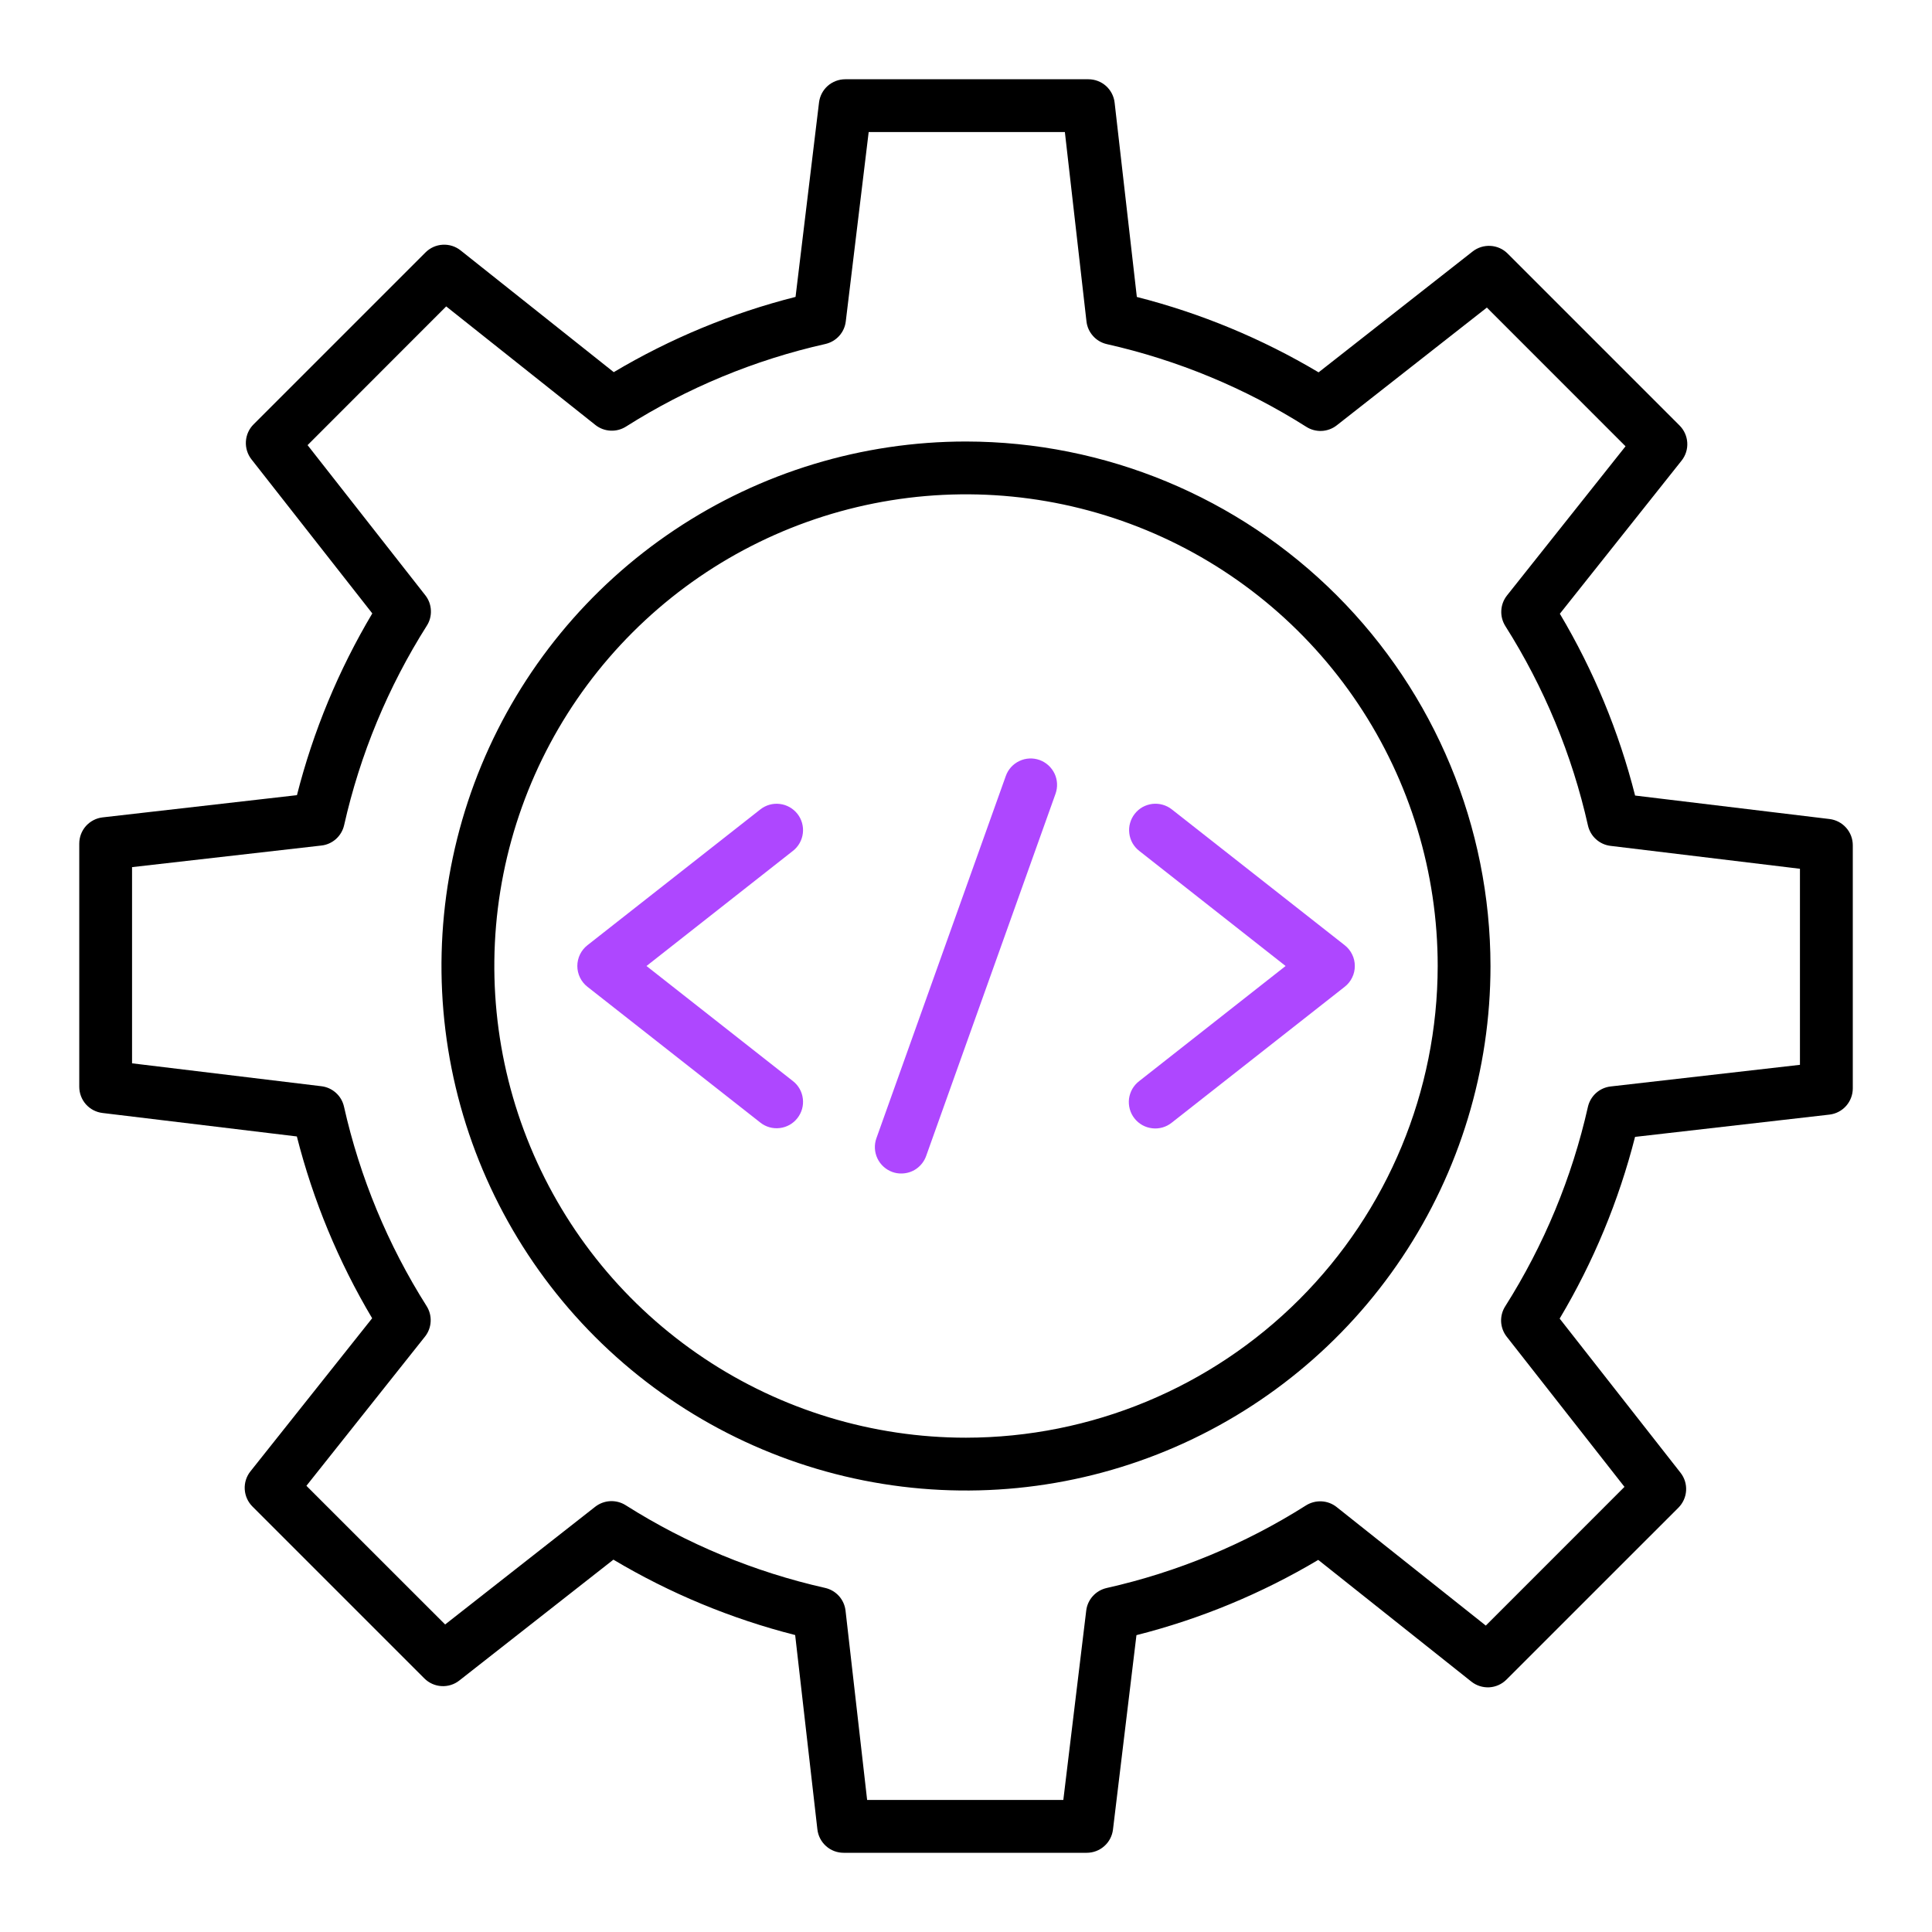
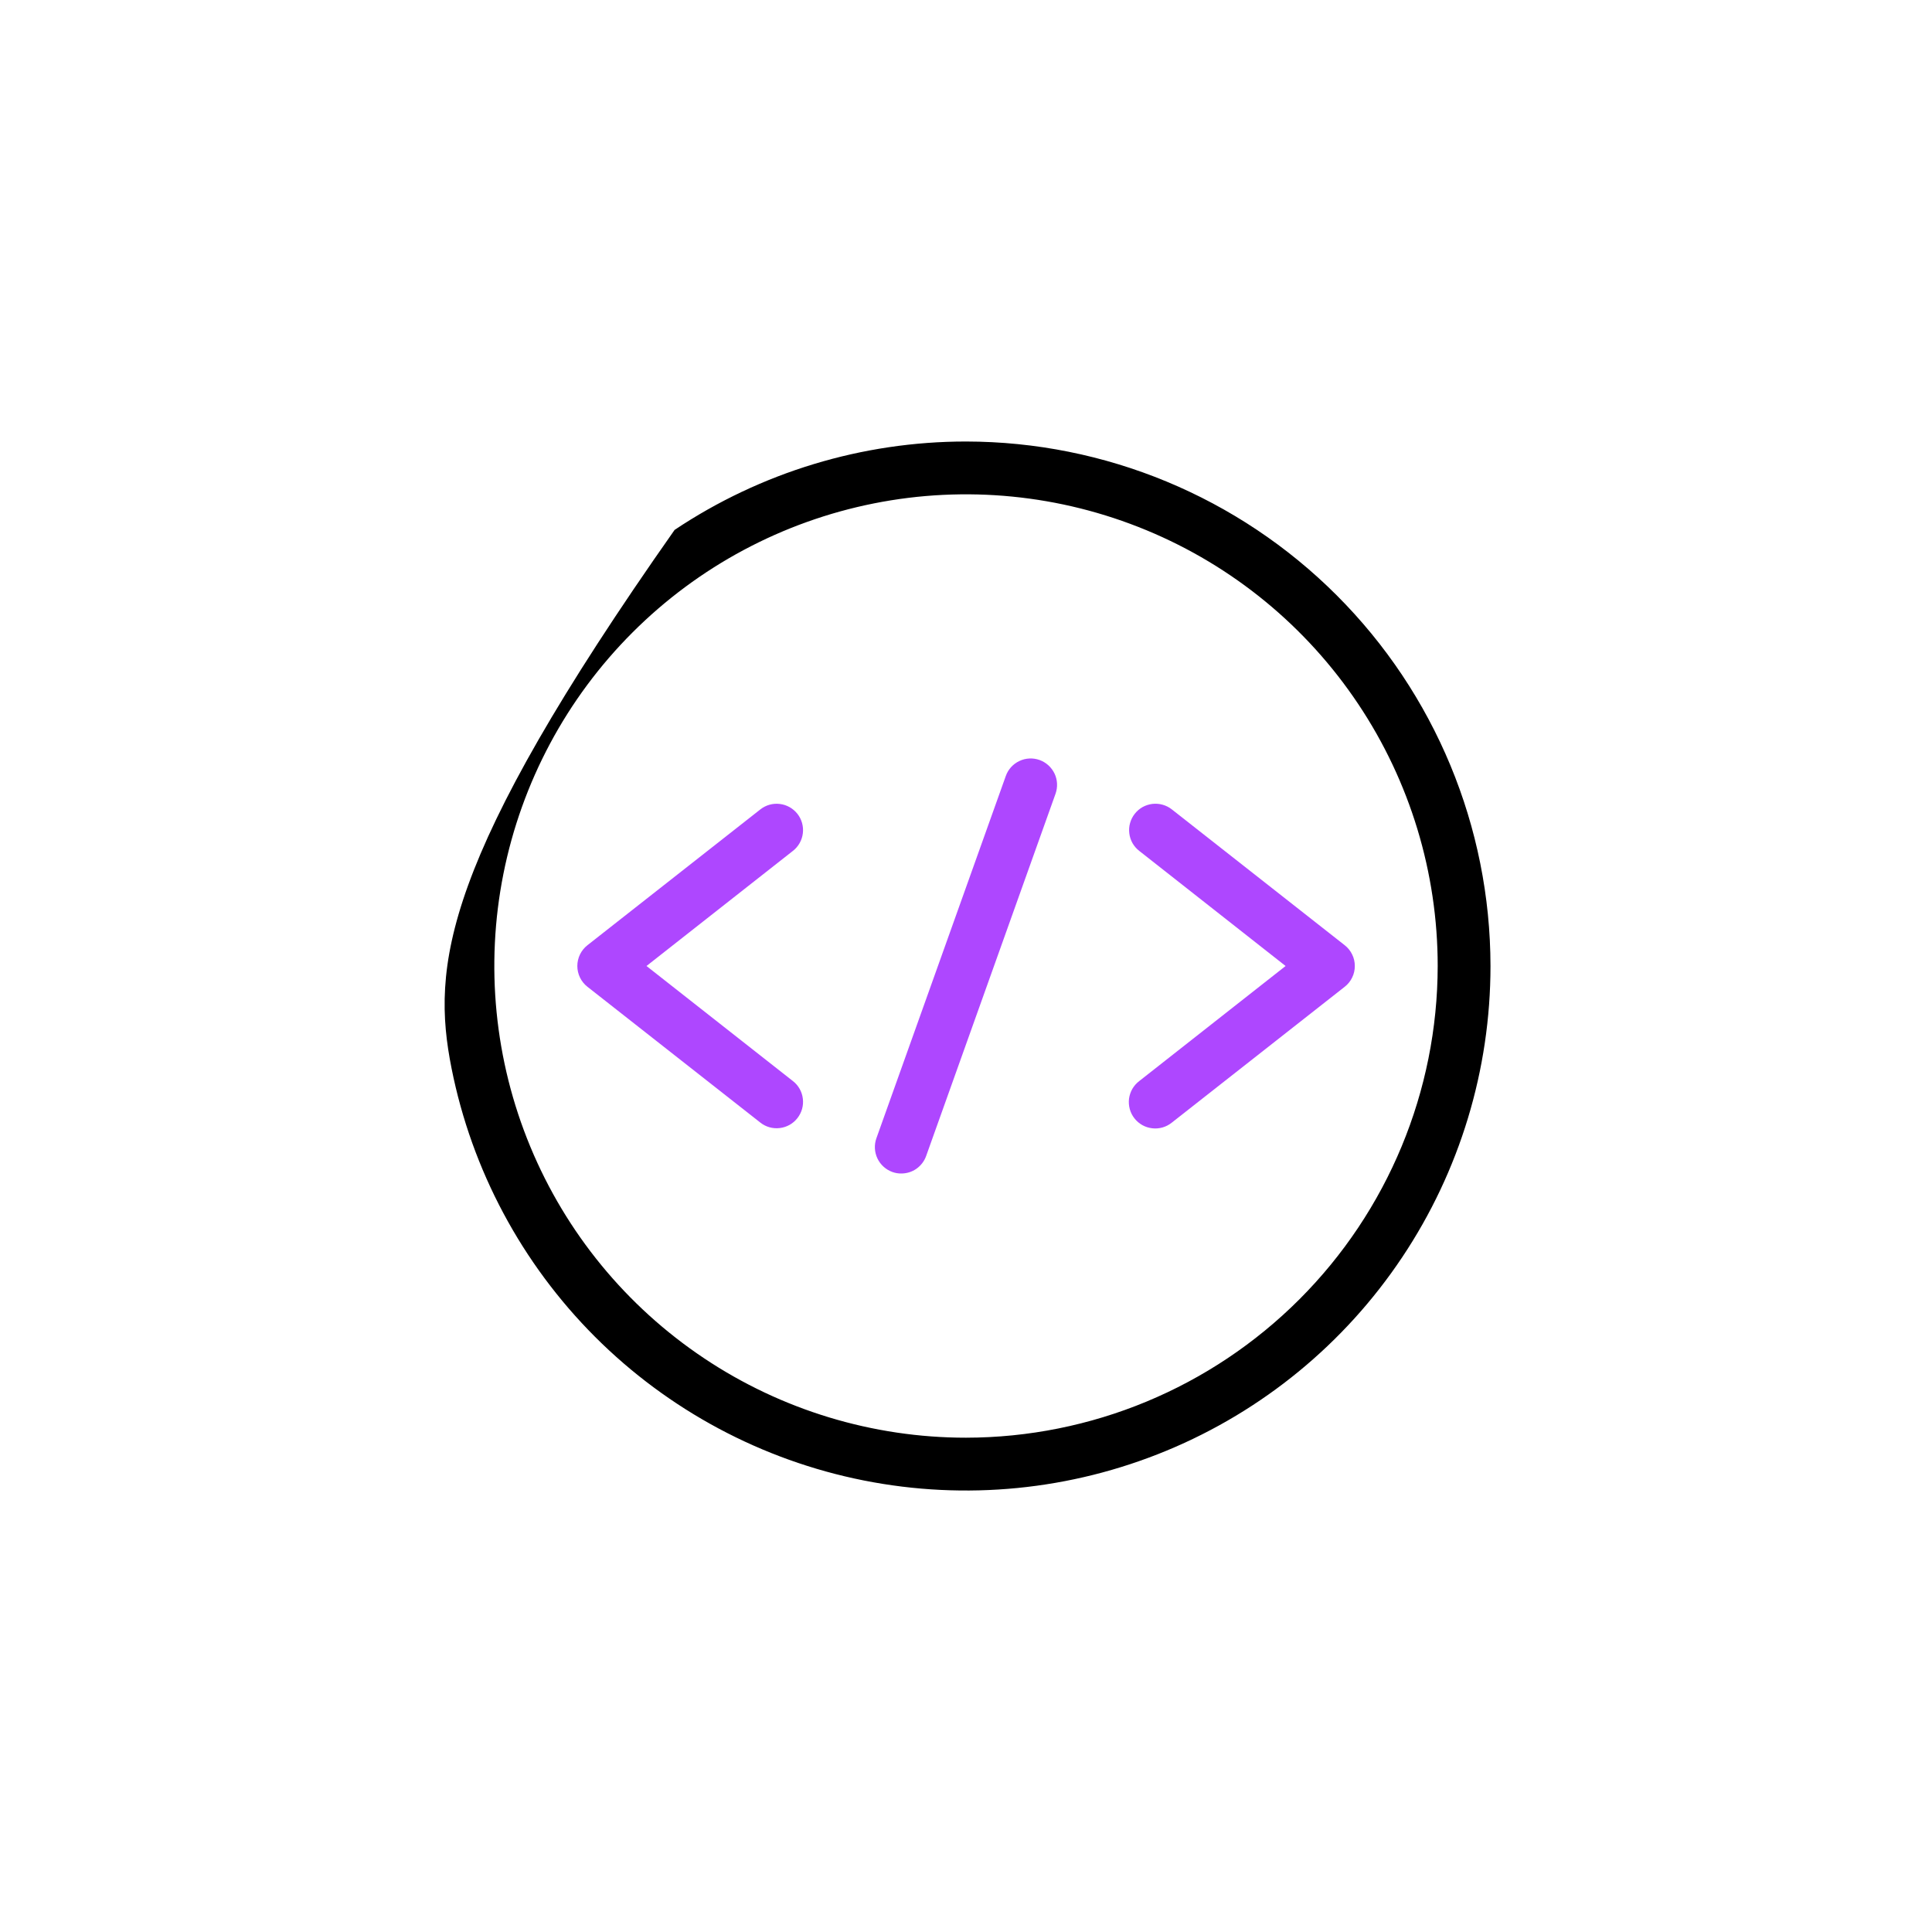
<svg xmlns="http://www.w3.org/2000/svg" width="40" height="40" viewBox="0 0 40 40" fill="none">
-   <path d="M37.878 16.957L33.853 16.471C33.518 15.148 32.993 13.88 32.295 12.707L34.815 9.537C34.899 9.432 34.941 9.299 34.933 9.165C34.925 9.031 34.869 8.905 34.774 8.81L31.214 5.25C31.12 5.155 30.994 5.099 30.86 5.091C30.727 5.083 30.595 5.124 30.49 5.206L27.3 7.709C26.127 7.01 24.86 6.485 23.537 6.148L23.077 2.125C23.062 1.992 22.998 1.869 22.898 1.779C22.798 1.69 22.668 1.641 22.534 1.641H17.5C17.366 1.641 17.237 1.69 17.137 1.778C17.037 1.867 16.973 1.989 16.957 2.122L16.471 6.147C15.148 6.482 13.88 7.007 12.707 7.705L9.537 5.185C9.432 5.101 9.3 5.059 9.165 5.067C9.031 5.074 8.905 5.131 8.81 5.226L5.25 8.786C5.155 8.88 5.099 9.006 5.091 9.14C5.083 9.273 5.124 9.405 5.206 9.51L7.708 12.7C7.01 13.873 6.484 15.14 6.148 16.463L2.125 16.923C1.992 16.938 1.869 17.002 1.779 17.102C1.69 17.202 1.641 17.332 1.641 17.466V22.5C1.641 22.634 1.69 22.763 1.778 22.863C1.867 22.963 1.989 23.027 2.122 23.043L6.146 23.529C6.482 24.852 7.007 26.12 7.705 27.293L5.185 30.463C5.101 30.568 5.059 30.701 5.067 30.835C5.075 30.969 5.131 31.095 5.226 31.19L8.786 34.75C8.88 34.844 9.006 34.901 9.139 34.909C9.273 34.917 9.405 34.876 9.51 34.793L12.7 32.291C13.873 32.99 15.14 33.515 16.463 33.852L16.923 37.875C16.938 38.008 17.002 38.132 17.102 38.221C17.202 38.311 17.332 38.36 17.466 38.36H22.5C22.634 38.36 22.763 38.311 22.863 38.222C22.963 38.134 23.027 38.011 23.043 37.879L23.529 33.854C24.852 33.519 26.12 32.994 27.293 32.296L30.463 34.816C30.569 34.9 30.701 34.941 30.835 34.934C30.969 34.926 31.095 34.869 31.19 34.774L34.75 31.215C34.844 31.12 34.901 30.995 34.909 30.861C34.917 30.728 34.876 30.596 34.793 30.491L32.291 27.3C32.99 26.128 33.515 24.86 33.852 23.538L37.875 23.077C38.008 23.062 38.132 22.998 38.221 22.898C38.31 22.798 38.36 22.668 38.36 22.534V17.5C38.36 17.366 38.311 17.237 38.222 17.137C38.133 17.037 38.011 16.973 37.878 16.957ZM37.266 22.046L33.347 22.494C33.234 22.507 33.129 22.554 33.044 22.63C32.96 22.706 32.901 22.806 32.876 22.917C32.546 24.381 31.967 25.778 31.164 27.046C31.103 27.141 31.074 27.253 31.079 27.365C31.085 27.478 31.125 27.586 31.195 27.675L33.633 30.784L30.762 33.656L27.674 31.202C27.585 31.131 27.476 31.09 27.363 31.084C27.25 31.078 27.137 31.107 27.041 31.167C25.773 31.97 24.376 32.549 22.912 32.878C22.802 32.903 22.702 32.961 22.626 33.045C22.55 33.129 22.502 33.234 22.489 33.347L22.015 37.266H17.953L17.506 33.347C17.493 33.235 17.446 33.129 17.37 33.044C17.294 32.96 17.194 32.901 17.083 32.876C15.619 32.546 14.222 31.967 12.954 31.164C12.859 31.104 12.747 31.074 12.634 31.08C12.522 31.085 12.413 31.126 12.324 31.195L9.216 33.633L6.344 30.762L8.798 27.674C8.869 27.585 8.91 27.477 8.916 27.363C8.923 27.25 8.893 27.138 8.833 27.042C8.03 25.773 7.451 24.376 7.122 22.912C7.097 22.801 7.039 22.701 6.955 22.626C6.871 22.55 6.765 22.502 6.653 22.489L2.734 22.015V17.953L6.653 17.506C6.766 17.494 6.872 17.446 6.957 17.37C7.041 17.294 7.1 17.194 7.125 17.083C7.455 15.619 8.034 14.222 8.837 12.954C8.898 12.859 8.927 12.747 8.921 12.635C8.916 12.522 8.876 12.414 8.806 12.325L6.368 9.216L9.238 6.344L12.326 8.798C12.415 8.869 12.524 8.91 12.637 8.916C12.75 8.923 12.863 8.893 12.959 8.833C14.227 8.03 15.624 7.451 17.088 7.122C17.198 7.097 17.298 7.039 17.374 6.955C17.45 6.871 17.498 6.766 17.511 6.653L17.985 2.734H22.047L22.494 6.652C22.506 6.765 22.554 6.872 22.63 6.956C22.705 7.041 22.806 7.1 22.917 7.125C24.381 7.455 25.778 8.034 27.046 8.837C27.141 8.898 27.253 8.927 27.366 8.922C27.478 8.916 27.587 8.876 27.676 8.806L30.784 6.368L33.655 9.24L31.201 12.328C31.13 12.417 31.089 12.526 31.083 12.639C31.076 12.752 31.106 12.865 31.166 12.961C31.969 14.229 32.548 15.626 32.877 17.091C32.902 17.201 32.96 17.301 33.044 17.376C33.128 17.452 33.233 17.5 33.346 17.513L37.266 17.987L37.266 22.046Z" fill="black" />
-   <path d="M20 9.141C17.852 9.141 15.753 9.778 13.967 10.971C12.181 12.164 10.789 13.86 9.967 15.844C9.145 17.829 8.93 20.012 9.349 22.119C9.768 24.225 10.803 26.16 12.321 27.679C13.84 29.197 15.775 30.232 17.881 30.651C19.988 31.07 22.171 30.855 24.156 30.033C26.14 29.211 27.836 27.819 29.029 26.033C30.223 24.247 30.859 22.148 30.859 20C30.856 17.121 29.711 14.361 27.675 12.325C25.639 10.289 22.879 9.144 20 9.141ZM20 29.766C18.069 29.766 16.18 29.193 14.575 28.12C12.969 27.047 11.717 25.522 10.978 23.737C10.239 21.953 10.045 19.989 10.422 18.095C10.799 16.201 11.729 14.46 13.095 13.095C14.46 11.729 16.201 10.799 18.095 10.422C19.989 10.045 21.953 10.239 23.737 10.978C25.522 11.717 27.047 12.969 28.12 14.575C29.193 16.18 29.766 18.069 29.766 20C29.763 22.589 28.733 25.071 26.902 26.902C25.071 28.733 22.589 29.763 20 29.766Z" fill="black" />
+   <path d="M20 9.141C17.852 9.141 15.753 9.778 13.967 10.971C9.145 17.829 8.93 20.012 9.349 22.119C9.768 24.225 10.803 26.16 12.321 27.679C13.84 29.197 15.775 30.232 17.881 30.651C19.988 31.07 22.171 30.855 24.156 30.033C26.14 29.211 27.836 27.819 29.029 26.033C30.223 24.247 30.859 22.148 30.859 20C30.856 17.121 29.711 14.361 27.675 12.325C25.639 10.289 22.879 9.144 20 9.141ZM20 29.766C18.069 29.766 16.18 29.193 14.575 28.12C12.969 27.047 11.717 25.522 10.978 23.737C10.239 21.953 10.045 19.989 10.422 18.095C10.799 16.201 11.729 14.46 13.095 13.095C14.46 11.729 16.201 10.799 18.095 10.422C19.989 10.045 21.953 10.239 23.737 10.978C25.522 11.717 27.047 12.969 28.12 14.575C29.193 16.18 29.766 18.069 29.766 20C29.763 22.589 28.733 25.071 26.902 26.902C25.071 28.733 22.589 29.763 20 29.766Z" fill="black" />
  <path d="M16.51 16.85C16.42 16.736 16.289 16.662 16.145 16.645C16.001 16.627 15.856 16.668 15.742 16.758L12.162 19.57C12.097 19.621 12.044 19.686 12.008 19.761C11.972 19.835 11.953 19.917 11.953 20C11.953 20.083 11.972 20.165 12.008 20.239C12.044 20.314 12.097 20.379 12.162 20.43L15.742 23.242C15.855 23.332 16 23.373 16.145 23.355C16.288 23.338 16.42 23.265 16.509 23.15C16.599 23.036 16.64 22.891 16.622 22.747C16.605 22.603 16.532 22.472 16.417 22.383L13.385 20L16.416 17.617C16.473 17.573 16.52 17.518 16.555 17.456C16.591 17.393 16.613 17.324 16.622 17.253C16.631 17.182 16.625 17.109 16.606 17.04C16.587 16.971 16.554 16.906 16.51 16.85Z" fill="#AE47FF" />
  <path d="M23.493 16.85C23.449 16.906 23.416 16.971 23.397 17.04C23.377 17.109 23.372 17.182 23.381 17.253C23.389 17.324 23.412 17.393 23.447 17.456C23.483 17.518 23.53 17.573 23.587 17.617L26.617 20L23.586 22.383C23.528 22.427 23.48 22.482 23.444 22.544C23.408 22.607 23.385 22.676 23.375 22.748C23.366 22.82 23.372 22.893 23.391 22.963C23.41 23.033 23.443 23.098 23.488 23.155C23.533 23.212 23.588 23.259 23.652 23.295C23.715 23.33 23.785 23.352 23.857 23.36C23.928 23.369 24.001 23.362 24.071 23.342C24.14 23.322 24.205 23.288 24.262 23.242L27.841 20.43C27.906 20.379 27.959 20.314 27.995 20.239C28.032 20.165 28.05 20.083 28.05 20C28.05 19.917 28.032 19.835 27.995 19.761C27.959 19.686 27.906 19.621 27.841 19.57L24.262 16.758C24.205 16.713 24.14 16.68 24.071 16.661C24.002 16.641 23.93 16.636 23.858 16.644C23.787 16.653 23.718 16.675 23.655 16.71C23.592 16.746 23.537 16.793 23.493 16.85Z" fill="#AE47FF" />
  <path d="M21.523 15.735C21.455 15.711 21.383 15.7 21.311 15.704C21.24 15.707 21.169 15.725 21.105 15.756C21.04 15.786 20.982 15.829 20.933 15.883C20.885 15.936 20.848 15.998 20.824 16.066L18.145 23.566C18.096 23.703 18.104 23.853 18.166 23.984C18.228 24.115 18.34 24.216 18.476 24.265C18.535 24.286 18.598 24.297 18.66 24.296C18.773 24.296 18.883 24.262 18.975 24.197C19.067 24.131 19.137 24.04 19.175 23.933L21.854 16.433C21.902 16.297 21.895 16.147 21.833 16.016C21.77 15.885 21.659 15.784 21.523 15.735Z" fill="#AE47FF" />
</svg>